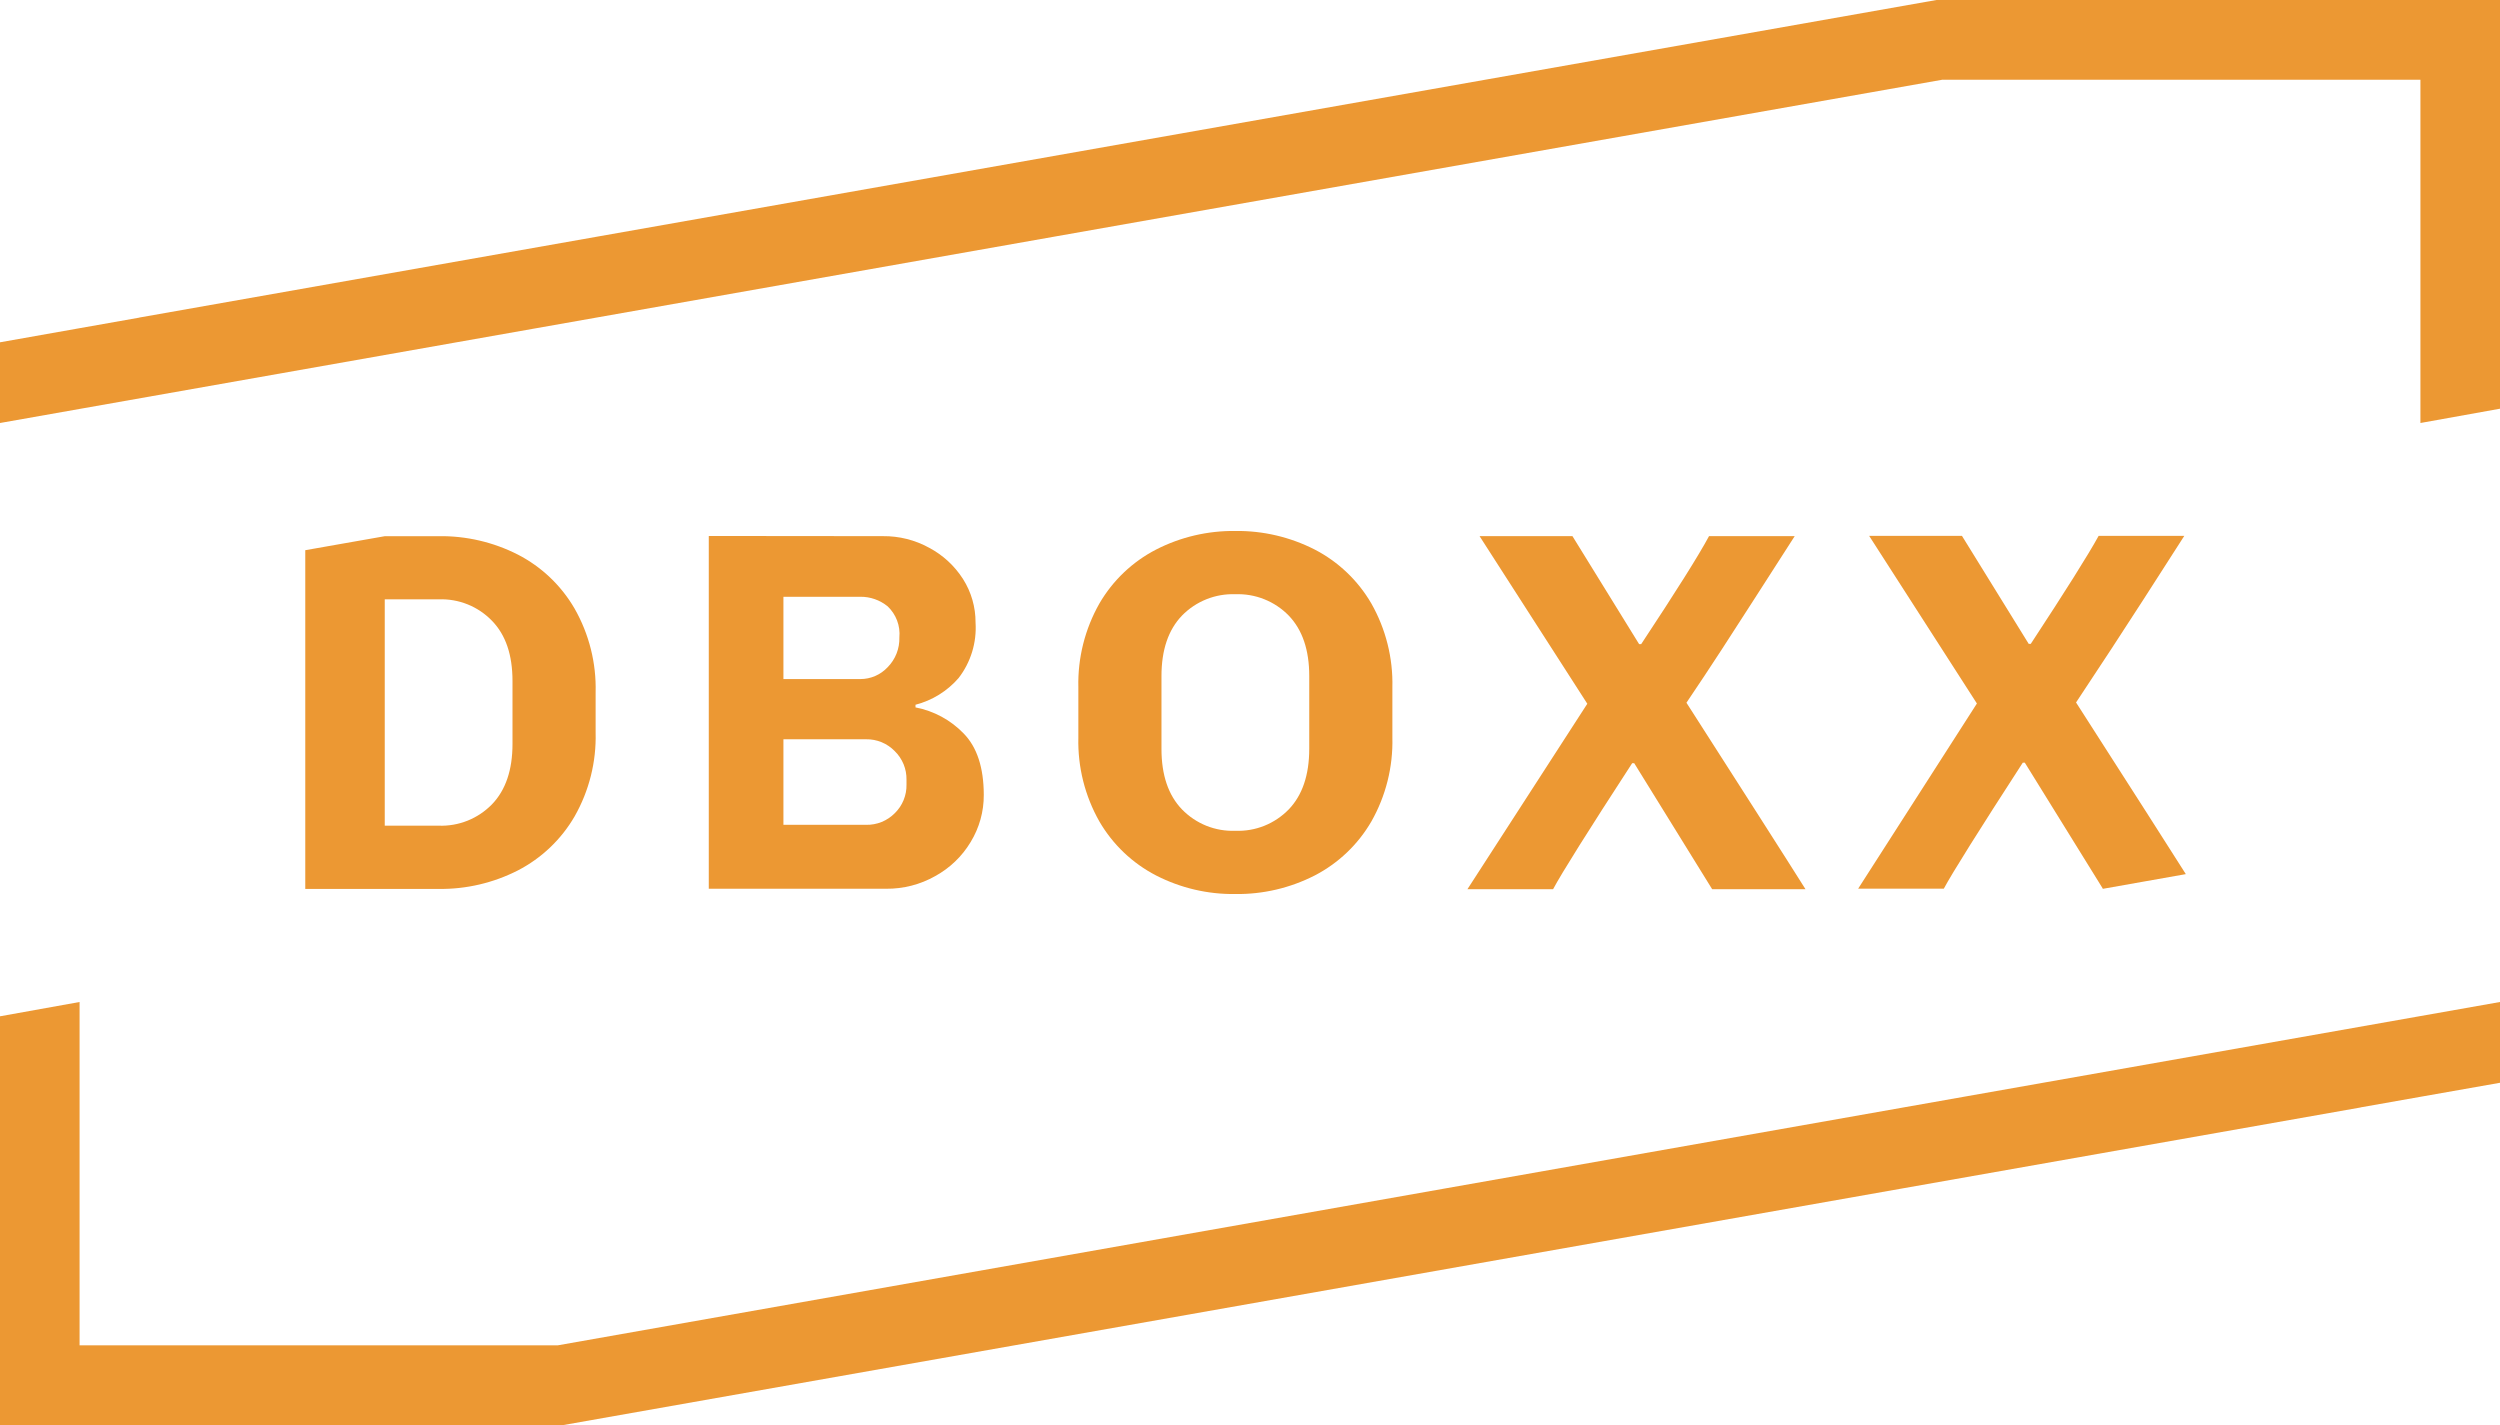
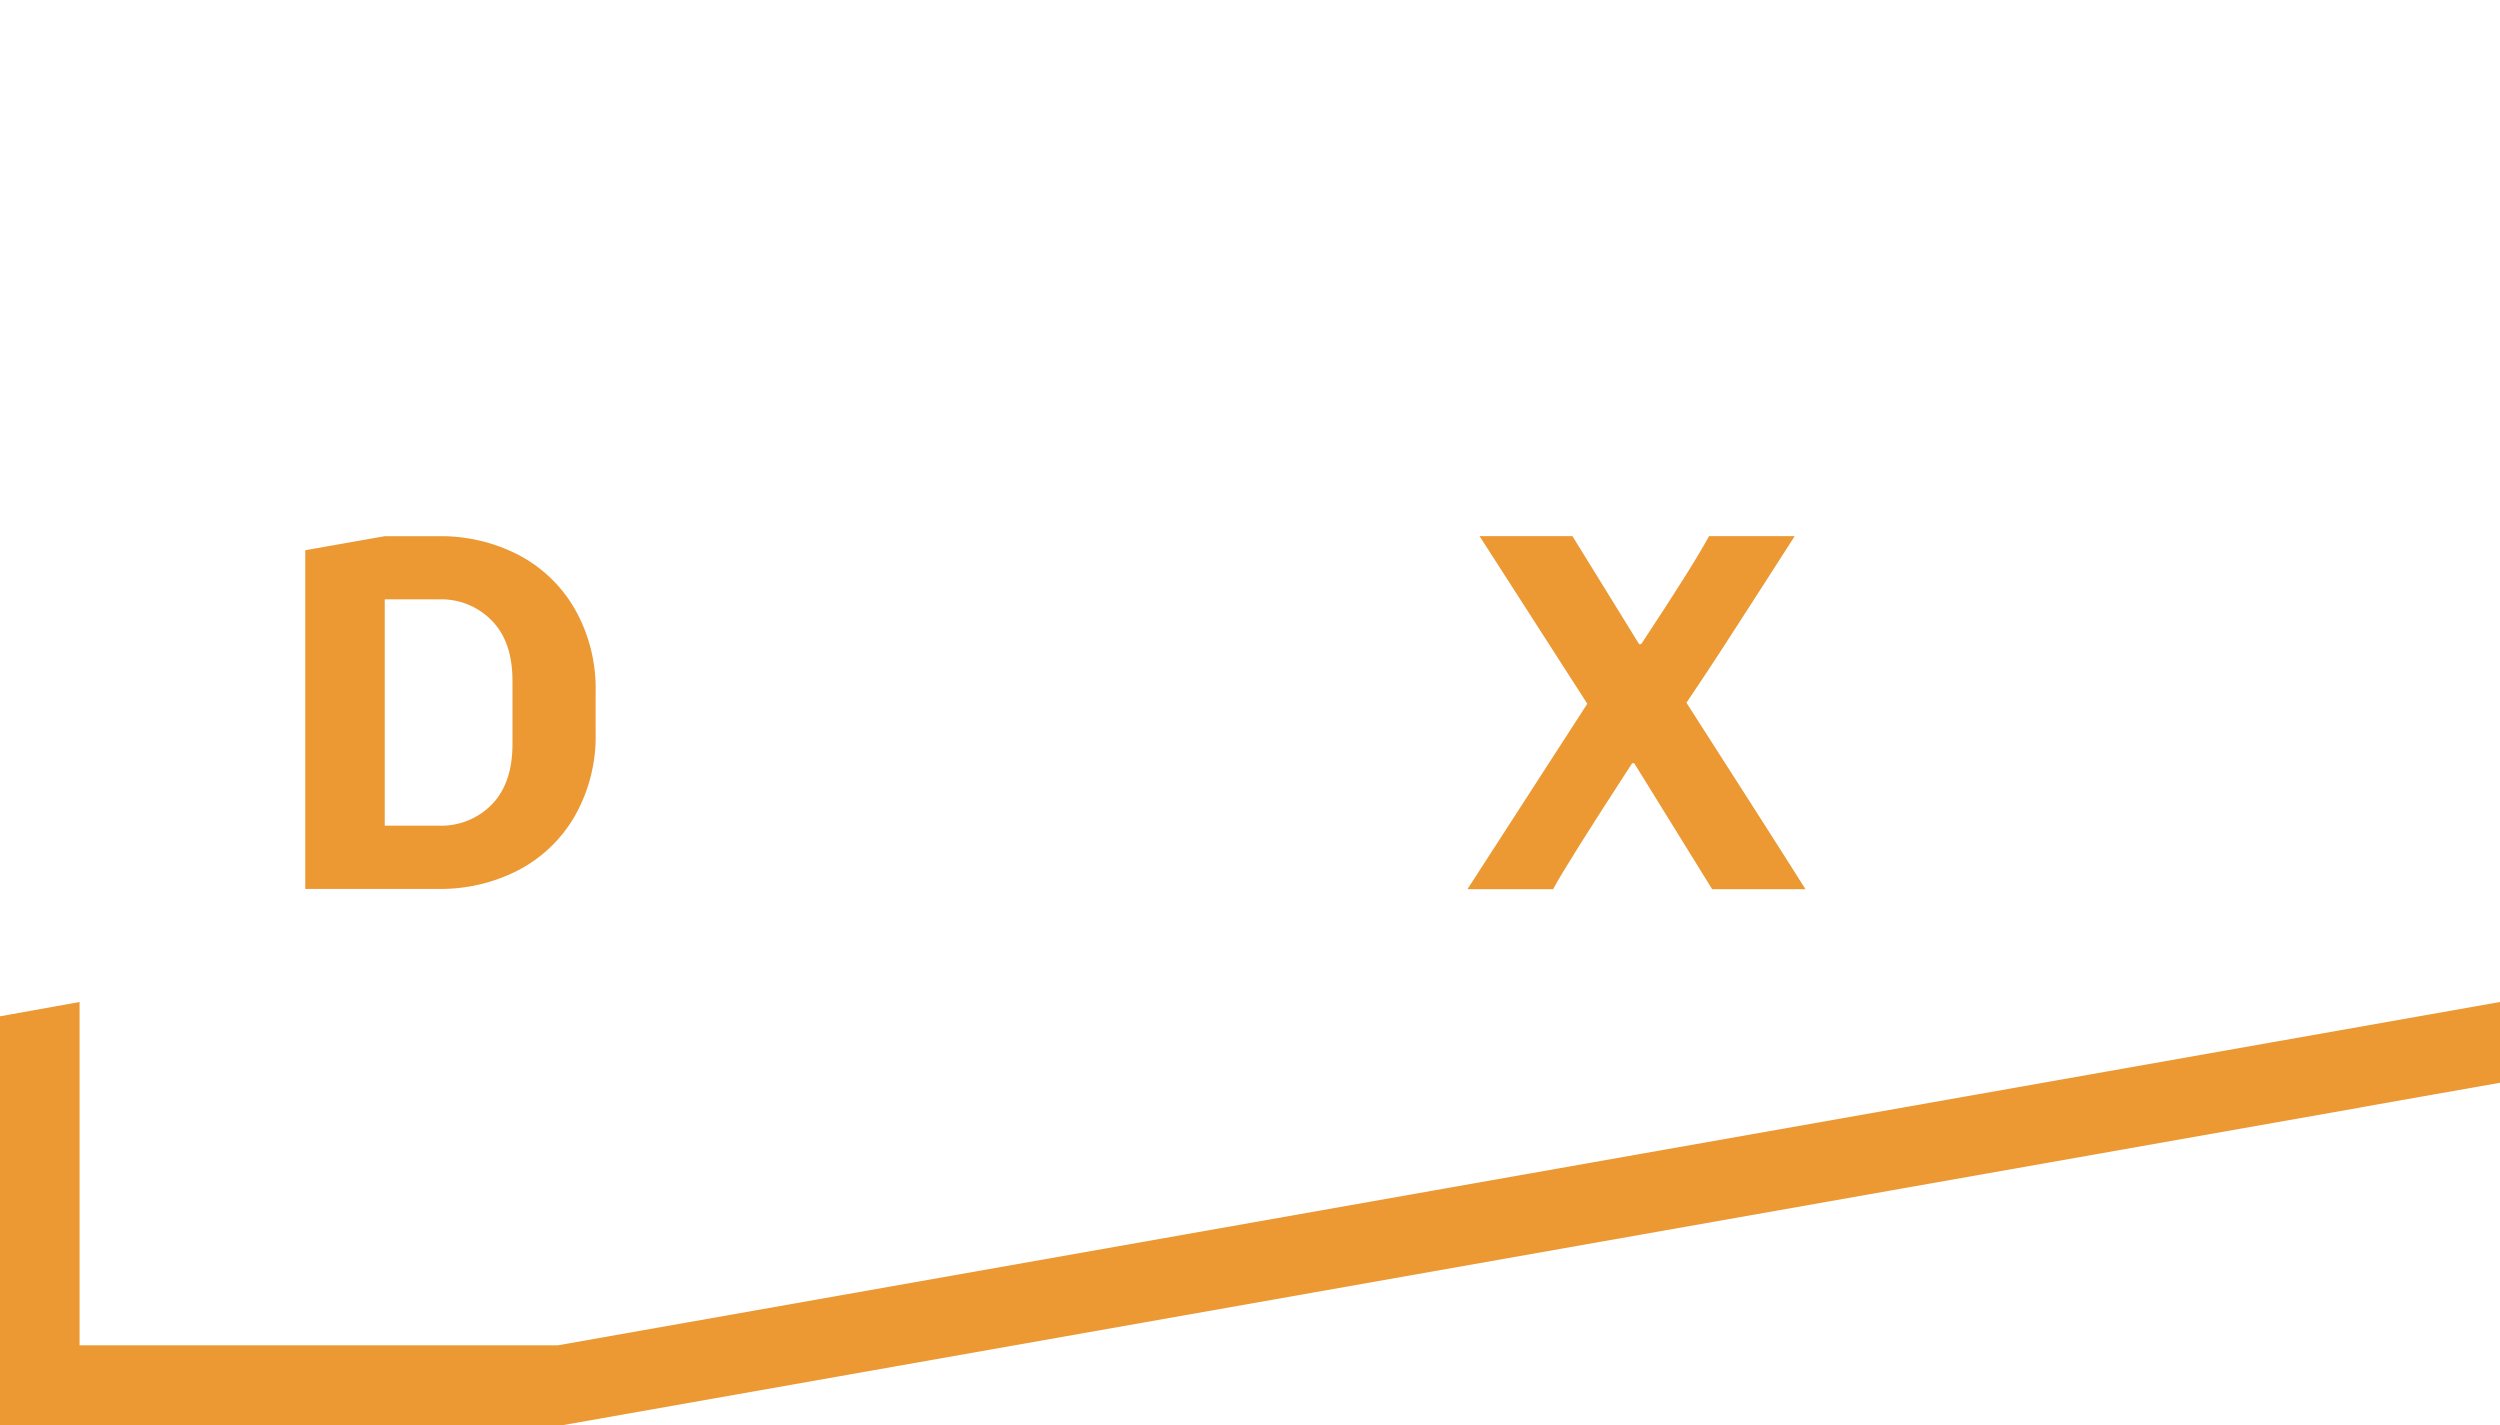
<svg xmlns="http://www.w3.org/2000/svg" width="100" height="57" viewBox="0 0 100 57" fill="none">
-   <path d="M0 16.92L42.137 9.472L77.688 3.19L77.712 3.187V3.19H96.817V16.92L100 16.348V0.745V0H99.03H77.712H77.457L5.568 12.703V12.706L3.183 13.128L0 13.692V16.92Z" fill="#EC9833" />
  <path d="M100 40.08L57.863 47.528L22.312 53.813H22.288H3.183V40.08L0 40.652V56.255V57H0.97H22.288H22.543L94.432 44.297V44.294L96.817 43.872L100 43.311V40.08Z" fill="#EC9833" />
-   <path d="M35.317 21.446C35.962 21.439 36.597 21.598 37.163 21.909C37.716 22.201 38.183 22.633 38.52 23.16C38.851 23.68 39.025 24.285 39.022 24.902C39.073 25.7 38.832 26.49 38.343 27.123C37.89 27.645 37.289 28.017 36.62 28.19V28.296C37.356 28.437 38.03 28.803 38.55 29.343C39.082 29.89 39.349 30.706 39.351 31.792C39.356 32.459 39.173 33.114 38.825 33.683C38.482 34.254 37.994 34.723 37.41 35.043C36.812 35.382 36.136 35.556 35.449 35.55H28.351V21.439L35.317 21.446ZM35.504 26.691C35.659 26.534 35.781 26.348 35.862 26.142C35.943 25.937 35.981 25.718 35.975 25.497C35.996 25.267 35.965 25.035 35.883 24.82C35.801 24.604 35.672 24.41 35.504 24.252C35.196 24.002 34.811 23.867 34.414 23.871H31.337V27.163H34.414C34.619 27.163 34.821 27.121 35.008 27.04C35.195 26.959 35.364 26.84 35.504 26.691V26.691ZM35.789 32.53C35.942 32.381 36.063 32.203 36.144 32.005C36.225 31.807 36.265 31.594 36.26 31.38V31.193C36.264 30.98 36.225 30.767 36.144 30.57C36.062 30.372 35.942 30.193 35.789 30.044C35.64 29.891 35.462 29.77 35.264 29.688C35.067 29.607 34.855 29.567 34.642 29.571H31.337V32.993H34.642C34.854 32.998 35.066 32.959 35.263 32.88C35.46 32.8 35.639 32.681 35.789 32.53V32.53Z" fill="#EC9833" />
-   <path d="M54.854 32.86C54.319 33.782 53.532 34.531 52.587 35.02C51.605 35.521 50.516 35.776 49.415 35.761C48.314 35.777 47.226 35.522 46.246 35.02C45.299 34.531 44.512 33.782 43.976 32.86C43.397 31.84 43.106 30.68 43.134 29.507V27.494C43.106 26.32 43.397 25.161 43.976 24.14C44.512 23.218 45.299 22.469 46.246 21.981C47.226 21.479 48.314 21.225 49.415 21.239C50.516 21.225 51.605 21.48 52.587 21.981C53.532 22.469 54.319 23.219 54.854 24.14C55.433 25.161 55.724 26.32 55.695 27.494V29.507C55.724 30.68 55.433 31.84 54.854 32.86V32.86ZM51.549 24.623C51.272 24.339 50.94 24.117 50.572 23.97C50.204 23.823 49.81 23.754 49.415 23.769C49.019 23.754 48.625 23.823 48.257 23.97C47.89 24.117 47.557 24.339 47.28 24.623C46.733 25.192 46.459 25.998 46.459 27.041V29.959C46.459 31.002 46.733 31.808 47.28 32.377C47.557 32.661 47.889 32.884 48.257 33.032C48.625 33.179 49.019 33.247 49.415 33.231C49.81 33.247 50.205 33.179 50.572 33.032C50.94 32.884 51.273 32.661 51.549 32.377C52.094 31.81 52.368 31.004 52.37 29.959V27.041C52.37 25.998 52.096 25.192 51.549 24.623V24.623Z" fill="#EC9833" />
  <path d="M63.492 28.15L59.183 21.446H62.898L65.565 25.766H65.647C67.044 23.652 67.949 22.213 68.361 21.446H71.788C71.513 21.868 70.97 22.718 70.156 23.987C69.341 25.255 68.459 26.63 67.458 28.109L70.288 32.53C71.231 34.006 71.875 35.018 72.219 35.567H68.486L65.368 30.527H65.287C63.518 33.248 62.464 34.928 62.124 35.567H58.698L63.492 28.15Z" fill="#EC9833" />
  <path d="M22.984 24.344C22.449 23.422 21.663 22.673 20.717 22.185C19.735 21.684 18.646 21.431 17.545 21.447H15.397L13.158 21.841L12.211 22.008V35.557H17.545C18.647 35.572 19.736 35.317 20.717 34.816C21.663 34.327 22.449 33.578 22.984 32.656C23.565 31.636 23.856 30.477 23.825 29.303V27.698C23.856 26.524 23.565 25.364 22.984 24.344V24.344ZM20.5 29.755C20.5 30.796 20.229 31.602 19.679 32.173C19.402 32.457 19.07 32.679 18.702 32.827C18.334 32.974 17.94 33.042 17.545 33.027H15.39V23.974H17.545C17.941 23.958 18.335 24.027 18.703 24.174C19.071 24.322 19.403 24.546 19.679 24.831C20.229 25.398 20.5 26.191 20.5 27.245V29.755Z" fill="#EC9833" />
-   <path d="M84.091 35.557L87.433 34.965C87.066 34.384 86.547 33.574 85.875 32.52C84.932 31.049 83.988 29.575 83.042 28.099C84.026 26.618 84.925 25.244 85.74 23.977L87.371 21.436H83.945C83.522 22.203 82.617 23.642 81.23 25.756H81.149L78.479 21.436H74.767L79.076 28.14L74.326 35.547H77.752C78.092 34.914 79.145 33.234 80.911 30.507H80.993L84.114 35.547L84.091 35.557Z" fill="#EC9833" />
</svg>